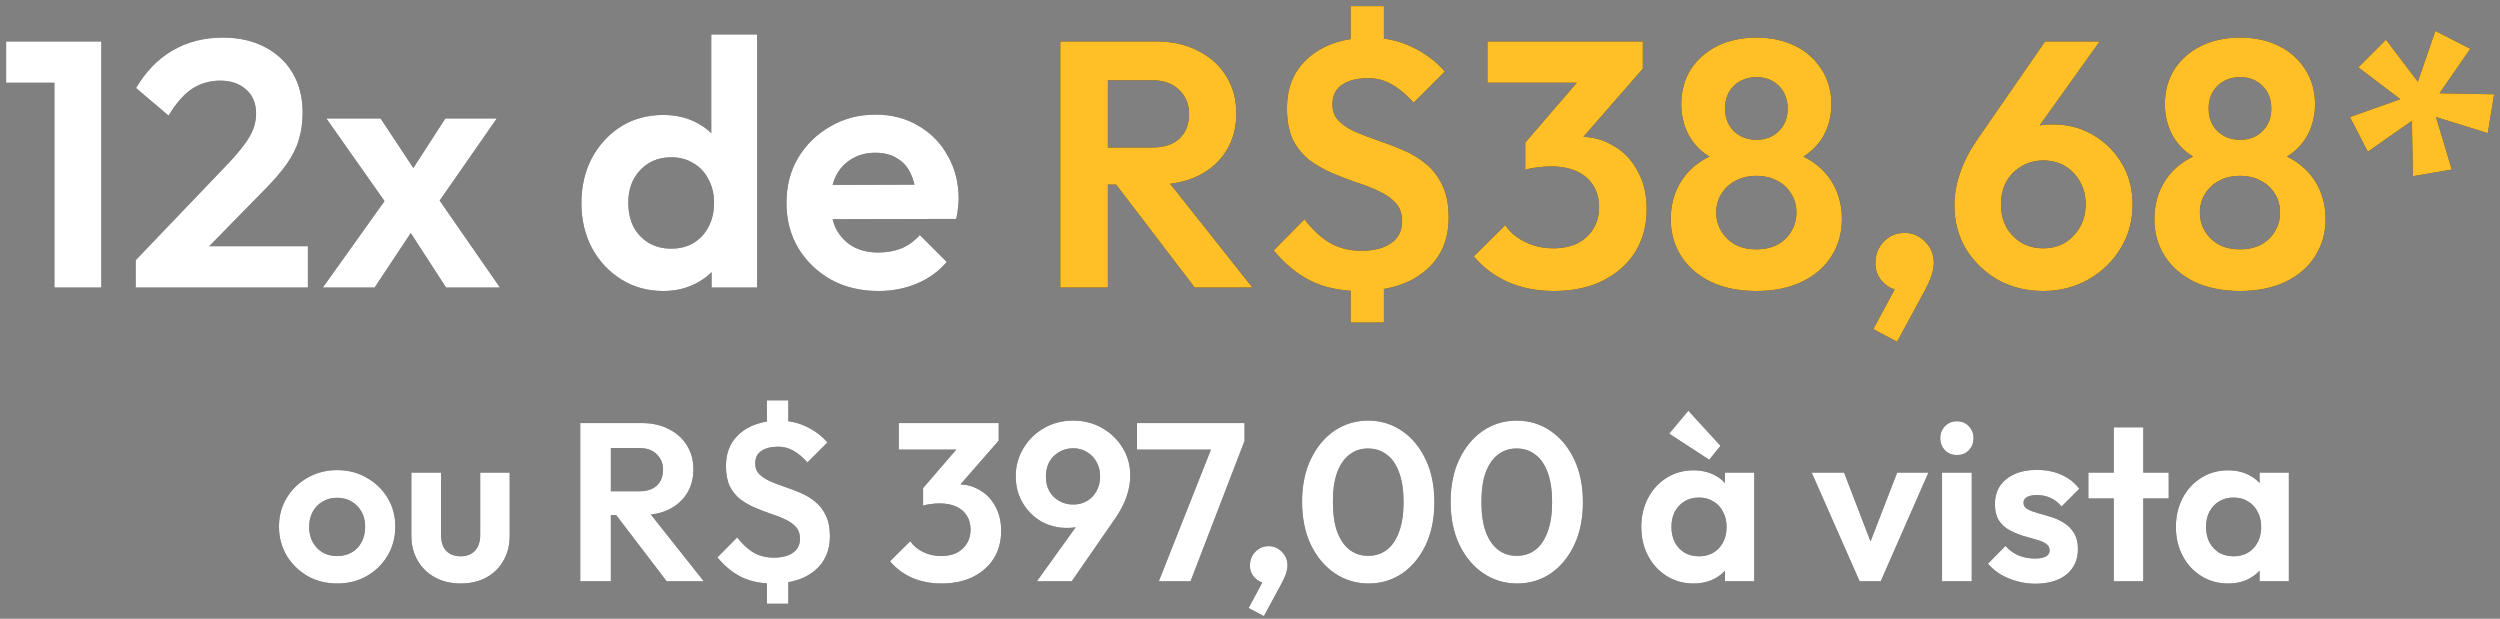
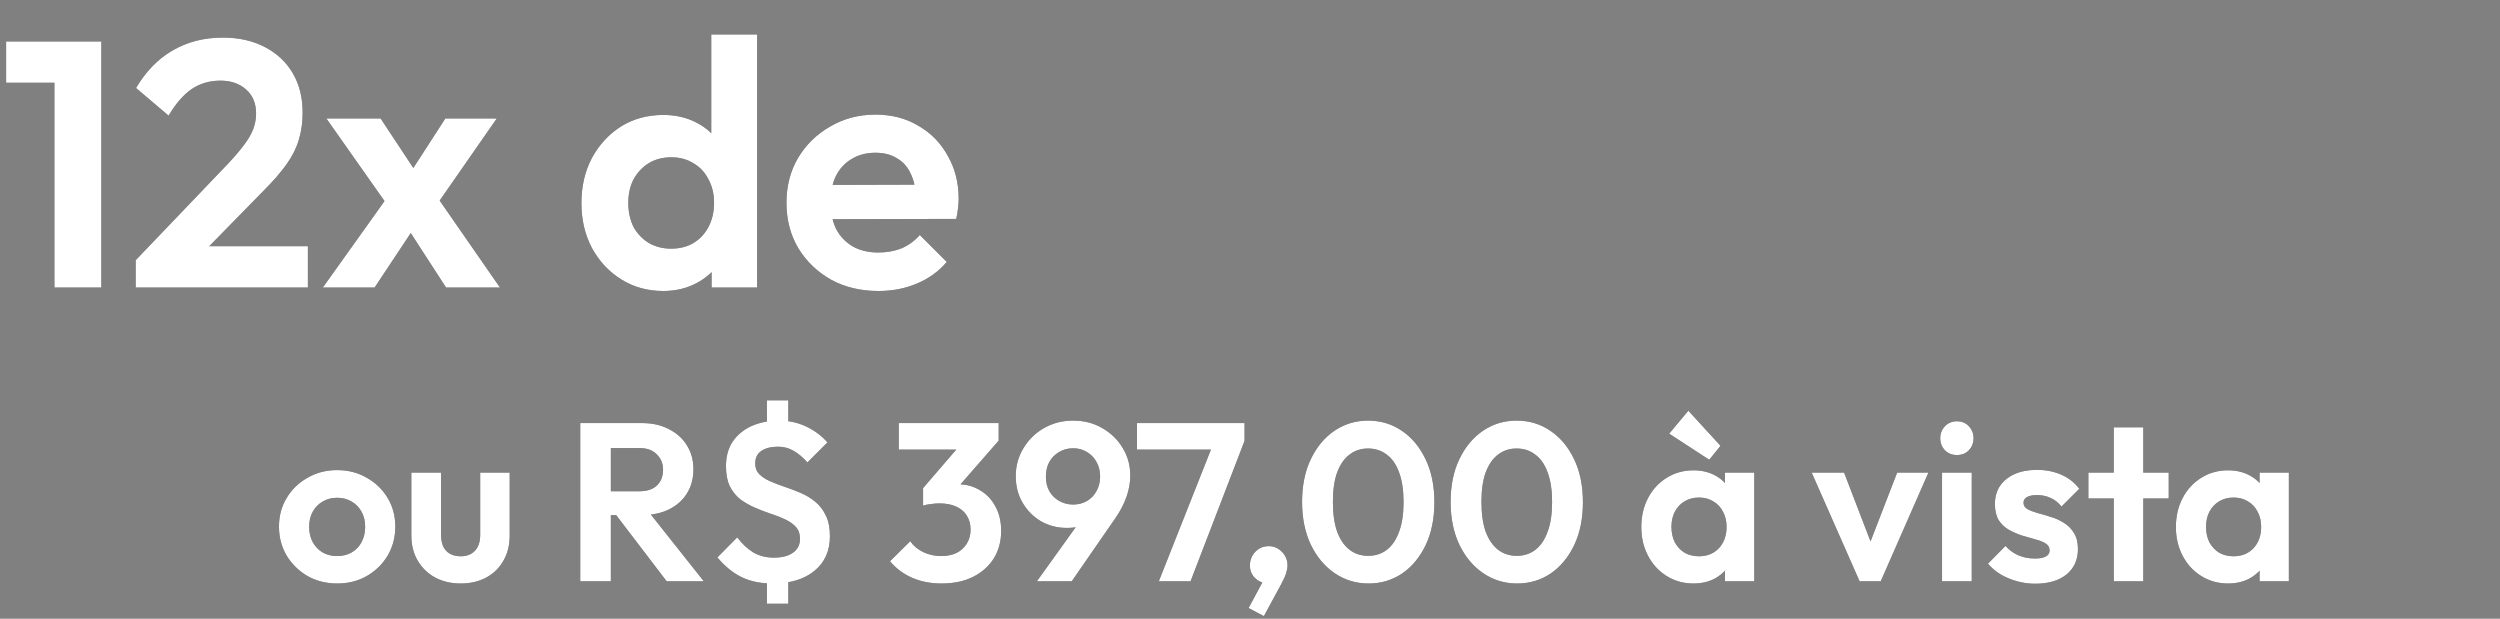
<svg xmlns="http://www.w3.org/2000/svg" width="400" height="99" viewBox="0 0 400 99" fill="none">
  <rect x="0" y="0" width="400" height="99" fill="#808080" stroke="none" />
  <path d="M8.707 46V6.632H16.211V46H8.707ZM0.979 13.24V6.632H15.651V13.24H0.979ZM21.71 41.632L36.55 26.12C37.595 25 38.435 24.011 39.07 23.152C39.742 22.256 40.227 21.416 40.526 20.632C40.825 19.811 40.974 18.989 40.974 18.168C40.974 16.525 40.433 15.237 39.35 14.304C38.305 13.371 36.942 12.904 35.262 12.904C33.545 12.904 32.014 13.352 30.67 14.248C29.363 15.144 28.131 16.563 26.974 18.504L21.766 14.08C23.334 11.429 25.275 9.432 27.59 8.088C29.942 6.707 32.63 6.016 35.654 6.016C38.23 6.016 40.47 6.52 42.374 7.528C44.315 8.536 45.809 9.936 46.854 11.728C47.899 13.52 48.422 15.611 48.422 18C48.422 19.605 48.217 21.061 47.806 22.368C47.433 23.675 46.779 24.981 45.846 26.288C44.95 27.557 43.699 28.995 42.094 30.6L31.286 41.632H21.71ZM21.71 46V41.632L28.206 39.392H49.262V46H21.71ZM71.367 46L64.255 35.024L62.743 33.904L52.215 18.952H60.895L67.447 28.864L68.847 29.928L79.991 46H71.367ZM51.655 46L62.687 30.544L66.887 35.528L59.943 46H51.655ZM69.127 33.848L64.815 28.92L71.255 18.952H79.487L69.127 33.848ZM106.129 46.56C103.628 46.56 101.388 45.944 99.409 44.712C97.43 43.48 95.862 41.8 94.705 39.672C93.585 37.544 93.025 35.155 93.025 32.504C93.025 29.816 93.585 27.408 94.705 25.28C95.862 23.152 97.412 21.472 99.353 20.24C101.332 19.008 103.59 18.392 106.129 18.392C108.07 18.392 109.806 18.784 111.337 19.568C112.905 20.352 114.156 21.453 115.089 22.872C116.06 24.253 116.582 25.821 116.657 27.576V37.208C116.582 38.963 116.078 40.549 115.145 41.968C114.212 43.387 112.961 44.507 111.393 45.328C109.825 46.149 108.07 46.56 106.129 46.56ZM107.361 39.784C108.742 39.784 109.937 39.485 110.945 38.888C111.99 38.253 112.793 37.395 113.353 36.312C113.95 35.192 114.249 33.904 114.249 32.448C114.249 31.029 113.95 29.779 113.353 28.696C112.793 27.576 111.99 26.717 110.945 26.12C109.937 25.485 108.761 25.168 107.417 25.168C106.036 25.168 104.822 25.485 103.777 26.12C102.769 26.755 101.966 27.613 101.369 28.696C100.809 29.779 100.529 31.029 100.529 32.448C100.529 33.904 100.809 35.192 101.369 36.312C101.966 37.395 102.788 38.253 103.833 38.888C104.878 39.485 106.054 39.784 107.361 39.784ZM121.137 46H113.857V38.72L115.033 32.112L113.801 25.616V5.512H121.137V46ZM140.563 46.56C137.726 46.56 135.206 45.963 133.003 44.768C130.8 43.536 129.046 41.856 127.739 39.728C126.47 37.6 125.835 35.173 125.835 32.448C125.835 29.76 126.451 27.371 127.683 25.28C128.952 23.152 130.67 21.472 132.835 20.24C135 18.971 137.408 18.336 140.059 18.336C142.672 18.336 144.968 18.933 146.947 20.128C148.963 21.285 150.531 22.891 151.651 24.944C152.808 26.96 153.387 29.256 153.387 31.832C153.387 32.317 153.35 32.821 153.275 33.344C153.238 33.829 153.144 34.389 152.995 35.024L130.259 35.08V29.592L149.579 29.536L146.611 31.832C146.536 30.227 146.238 28.883 145.715 27.8C145.23 26.717 144.502 25.896 143.531 25.336C142.598 24.739 141.44 24.44 140.059 24.44C138.603 24.44 137.334 24.776 136.251 25.448C135.168 26.083 134.328 26.997 133.731 28.192C133.171 29.349 132.891 30.731 132.891 32.336C132.891 33.979 133.19 35.416 133.787 36.648C134.422 37.843 135.318 38.776 136.475 39.448C137.632 40.083 138.976 40.4 140.507 40.4C141.888 40.4 143.139 40.176 144.259 39.728C145.379 39.243 146.35 38.533 147.171 37.6L151.483 41.912C150.176 43.443 148.571 44.6 146.667 45.384C144.8 46.168 142.766 46.56 140.563 46.56ZM53.961 93.36C52.209 93.36 50.625 92.964 49.209 92.172C47.817 91.356 46.701 90.264 45.861 88.896C45.045 87.504 44.637 85.956 44.637 84.252C44.637 82.548 45.045 81.024 45.861 79.68C46.677 78.312 47.793 77.232 49.209 76.44C50.625 75.624 52.197 75.216 53.925 75.216C55.701 75.216 57.285 75.624 58.677 76.44C60.093 77.232 61.209 78.312 62.025 79.68C62.841 81.024 63.249 82.548 63.249 84.252C63.249 85.956 62.841 87.504 62.025 88.896C61.209 90.264 60.093 91.356 58.677 92.172C57.285 92.964 55.713 93.36 53.961 93.36ZM53.925 88.968C54.813 88.968 55.593 88.776 56.265 88.392C56.961 87.984 57.489 87.432 57.849 86.736C58.233 86.016 58.425 85.2 58.425 84.288C58.425 83.376 58.233 82.572 57.849 81.876C57.465 81.18 56.937 80.64 56.265 80.256C55.593 79.848 54.813 79.644 53.925 79.644C53.061 79.644 52.293 79.848 51.621 80.256C50.949 80.64 50.421 81.18 50.037 81.876C49.653 82.572 49.461 83.376 49.461 84.288C49.461 85.2 49.653 86.016 50.037 86.736C50.421 87.432 50.949 87.984 51.621 88.392C52.293 88.776 53.061 88.968 53.925 88.968ZM73.701 93.36C72.165 93.36 70.797 93.036 69.597 92.388C68.421 91.74 67.497 90.84 66.825 89.688C66.153 88.536 65.817 87.204 65.817 85.692V75.612H70.569V85.584C70.569 86.304 70.689 86.928 70.929 87.456C71.169 87.96 71.529 88.344 72.009 88.608C72.489 88.872 73.053 89.004 73.701 89.004C74.685 89.004 75.453 88.704 76.005 88.104C76.557 87.504 76.833 86.664 76.833 85.584V75.612H81.549V85.692C81.549 87.228 81.213 88.572 80.541 89.724C79.893 90.876 78.969 91.776 77.769 92.424C76.593 93.048 75.237 93.36 73.701 93.36ZM96.44 82.416V78.6H102.308C103.508 78.6 104.432 78.3 105.08 77.7C105.752 77.076 106.088 76.224 106.088 75.144C106.088 74.16 105.752 73.344 105.08 72.696C104.432 72.024 103.508 71.688 102.308 71.688H96.44V67.692H102.74C104.372 67.692 105.8 68.016 107.024 68.664C108.272 69.288 109.232 70.152 109.904 71.256C110.6 72.36 110.948 73.632 110.948 75.072C110.948 76.56 110.6 77.856 109.904 78.96C109.232 80.04 108.272 80.892 107.024 81.516C105.776 82.116 104.324 82.416 102.668 82.416H96.44ZM92.84 93V67.692H97.736V93H92.84ZM106.664 93L98.312 82.056L102.812 80.652L112.604 93H106.664ZM123.571 93.36C121.675 93.36 120.019 93.012 118.603 92.316C117.211 91.62 115.939 90.576 114.787 89.184L117.955 85.98C118.699 86.964 119.539 87.756 120.475 88.356C121.435 88.932 122.551 89.22 123.823 89.22C125.119 89.22 126.139 88.956 126.883 88.428C127.627 87.9 127.999 87.156 127.999 86.196C127.999 85.428 127.783 84.804 127.351 84.324C126.919 83.844 126.343 83.436 125.623 83.1C124.927 82.764 124.159 82.464 123.319 82.2C122.479 81.912 121.639 81.588 120.799 81.228C119.959 80.868 119.179 80.424 118.459 79.896C117.763 79.344 117.199 78.648 116.767 77.808C116.359 76.944 116.155 75.864 116.155 74.568C116.155 73.032 116.515 71.724 117.235 70.644C117.979 69.564 118.987 68.736 120.259 68.16C121.555 67.584 123.019 67.296 124.651 67.296C126.235 67.296 127.699 67.62 129.043 68.268C130.387 68.916 131.503 69.756 132.391 70.788L129.187 73.992C128.467 73.176 127.723 72.552 126.955 72.12C126.211 71.688 125.407 71.472 124.543 71.472C123.367 71.472 122.455 71.7 121.807 72.156C121.159 72.588 120.835 73.26 120.835 74.172C120.835 74.868 121.051 75.432 121.483 75.864C121.915 76.296 122.479 76.668 123.175 76.98C123.895 77.292 124.675 77.592 125.515 77.88C126.379 78.168 127.231 78.492 128.071 78.852C128.935 79.212 129.715 79.68 130.411 80.256C131.131 80.832 131.707 81.576 132.139 82.488C132.571 83.376 132.787 84.48 132.787 85.8C132.787 88.152 131.959 90 130.303 91.344C128.671 92.688 126.427 93.36 123.571 93.36ZM122.707 91.128H126.127V96.6H122.707V91.128ZM126.127 69.708H122.707V64.056H126.127V69.708ZM150.646 93.36C148.942 93.36 147.382 93.06 145.966 92.46C144.55 91.836 143.362 90.948 142.402 89.796L145.642 86.592C146.122 87.312 146.806 87.888 147.694 88.32C148.582 88.752 149.542 88.968 150.574 88.968C151.534 88.968 152.362 88.8 153.058 88.464C153.754 88.104 154.294 87.612 154.678 86.988C155.086 86.34 155.29 85.596 155.29 84.756C155.29 83.868 155.086 83.112 154.678 82.488C154.294 81.864 153.73 81.384 152.986 81.048C152.242 80.712 151.354 80.544 150.322 80.544C149.866 80.544 149.398 80.58 148.918 80.652C148.438 80.7 148.03 80.784 147.694 80.904L149.854 78.168C150.454 77.976 151.042 77.82 151.618 77.7C152.218 77.556 152.77 77.484 153.274 77.484C154.57 77.484 155.734 77.796 156.766 78.42C157.822 79.02 158.65 79.884 159.25 81.012C159.874 82.116 160.186 83.424 160.186 84.936C160.186 86.616 159.79 88.092 158.998 89.364C158.206 90.612 157.09 91.596 155.65 92.316C154.234 93.012 152.566 93.36 150.646 93.36ZM147.694 80.904V78.096L154.174 70.572L159.79 70.5L153.094 78.168L147.694 80.904ZM143.806 71.94V67.692H159.79V70.5L155.794 71.94H143.806ZM165.903 93L173.607 82.272L175.371 81.732C175.083 82.284 174.747 82.776 174.363 83.208C174.003 83.616 173.535 83.928 172.959 84.144C172.383 84.36 171.627 84.468 170.691 84.468C169.203 84.468 167.835 84.12 166.587 83.424C165.363 82.704 164.379 81.72 163.635 80.472C162.891 79.224 162.519 77.796 162.519 76.188C162.519 74.556 162.927 73.068 163.743 71.724C164.559 70.356 165.663 69.276 167.055 68.484C168.447 67.692 169.995 67.296 171.699 67.296C173.427 67.296 174.975 67.692 176.343 68.484C177.735 69.276 178.827 70.332 179.619 71.652C180.435 72.972 180.843 74.448 180.843 76.08C180.843 78.312 180.063 80.568 178.503 82.848L171.483 93H165.903ZM171.699 80.724C172.539 80.724 173.283 80.532 173.931 80.148C174.579 79.764 175.083 79.236 175.443 78.564C175.827 77.868 176.019 77.1 176.019 76.26C176.019 75.372 175.827 74.592 175.443 73.92C175.083 73.248 174.579 72.72 173.931 72.336C173.283 71.928 172.539 71.724 171.699 71.724C170.859 71.724 170.103 71.928 169.431 72.336C168.783 72.72 168.267 73.248 167.883 73.92C167.523 74.592 167.343 75.372 167.343 76.26C167.343 77.124 167.523 77.892 167.883 78.564C168.267 79.236 168.795 79.764 169.467 80.148C170.139 80.532 170.883 80.724 171.699 80.724ZM185.412 93L194.304 70.536H199.128L190.488 93H185.412ZM181.92 71.94V67.692H199.128V70.536L197.292 71.94H181.92ZM199.773 97.284L202.329 92.532L203.805 92.136C203.637 92.448 203.445 92.712 203.229 92.928C203.013 93.144 202.761 93.252 202.473 93.252C201.873 93.252 201.309 92.988 200.781 92.46C200.253 91.932 199.989 91.272 199.989 90.48C199.989 89.616 200.277 88.884 200.853 88.284C201.429 87.684 202.149 87.384 203.013 87.384C203.805 87.384 204.501 87.684 205.101 88.284C205.701 88.884 206.001 89.616 206.001 90.48C206.001 90.816 205.929 91.224 205.785 91.704C205.641 92.16 205.377 92.748 204.993 93.468L202.221 98.58L199.773 97.284ZM218.989 93.36C216.997 93.36 215.197 92.82 213.589 91.74C211.981 90.66 210.697 89.136 209.737 87.168C208.801 85.2 208.333 82.908 208.333 80.292C208.333 77.676 208.801 75.396 209.737 73.452C210.673 71.508 211.933 69.996 213.517 68.916C215.125 67.836 216.913 67.296 218.881 67.296C220.897 67.296 222.697 67.836 224.281 68.916C225.889 69.996 227.161 71.52 228.097 73.488C229.033 75.432 229.501 77.724 229.501 80.364C229.501 82.98 229.033 85.272 228.097 87.24C227.161 89.184 225.901 90.696 224.317 91.776C222.733 92.832 220.957 93.36 218.989 93.36ZM218.917 88.932C220.069 88.932 221.065 88.608 221.905 87.96C222.745 87.312 223.393 86.352 223.849 85.08C224.329 83.808 224.569 82.224 224.569 80.328C224.569 78.432 224.329 76.848 223.849 75.576C223.393 74.304 222.733 73.356 221.869 72.732C221.029 72.084 220.033 71.76 218.881 71.76C217.753 71.76 216.769 72.084 215.929 72.732C215.089 73.356 214.429 74.304 213.949 75.576C213.493 76.824 213.265 78.396 213.265 80.292C213.265 82.212 213.493 83.808 213.949 85.08C214.429 86.352 215.089 87.312 215.929 87.96C216.769 88.608 217.765 88.932 218.917 88.932ZM242.755 93.36C240.763 93.36 238.963 92.82 237.355 91.74C235.747 90.66 234.463 89.136 233.503 87.168C232.567 85.2 232.099 82.908 232.099 80.292C232.099 77.676 232.567 75.396 233.503 73.452C234.439 71.508 235.699 69.996 237.283 68.916C238.891 67.836 240.679 67.296 242.647 67.296C244.663 67.296 246.463 67.836 248.047 68.916C249.655 69.996 250.927 71.52 251.863 73.488C252.799 75.432 253.267 77.724 253.267 80.364C253.267 82.98 252.799 85.272 251.863 87.24C250.927 89.184 249.667 90.696 248.083 91.776C246.499 92.832 244.723 93.36 242.755 93.36ZM242.683 88.932C243.835 88.932 244.831 88.608 245.671 87.96C246.511 87.312 247.159 86.352 247.615 85.08C248.095 83.808 248.335 82.224 248.335 80.328C248.335 78.432 248.095 76.848 247.615 75.576C247.159 74.304 246.499 73.356 245.635 72.732C244.795 72.084 243.799 71.76 242.647 71.76C241.519 71.76 240.535 72.084 239.695 72.732C238.855 73.356 238.195 74.304 237.715 75.576C237.259 76.824 237.031 78.396 237.031 80.292C237.031 82.212 237.259 83.808 237.715 85.08C238.195 86.352 238.855 87.312 239.695 87.96C240.535 88.608 241.531 88.932 242.683 88.932ZM270.96 93.36C269.376 93.36 267.948 92.964 266.676 92.172C265.404 91.38 264.408 90.3 263.688 88.932C262.968 87.564 262.608 86.028 262.608 84.324C262.608 82.596 262.968 81.048 263.688 79.68C264.408 78.312 265.404 77.232 266.676 76.44C267.948 75.648 269.376 75.252 270.96 75.252C272.208 75.252 273.324 75.504 274.308 76.008C275.292 76.512 276.072 77.22 276.648 78.132C277.248 79.02 277.572 80.028 277.62 81.156V87.42C277.572 88.572 277.248 89.592 276.648 90.48C276.072 91.368 275.292 92.076 274.308 92.604C273.324 93.108 272.208 93.36 270.96 93.36ZM271.824 89.004C273.144 89.004 274.212 88.572 275.028 87.708C275.844 86.82 276.252 85.68 276.252 84.288C276.252 83.376 276.06 82.572 275.676 81.876C275.316 81.156 274.8 80.604 274.128 80.22C273.48 79.812 272.712 79.608 271.824 79.608C270.96 79.608 270.192 79.812 269.52 80.22C268.872 80.604 268.356 81.156 267.972 81.876C267.612 82.572 267.432 83.376 267.432 84.288C267.432 85.224 267.612 86.052 267.972 86.772C268.356 87.468 268.872 88.02 269.52 88.428C270.192 88.812 270.96 89.004 271.824 89.004ZM276 93V88.32L276.756 84.072L276 79.896V75.612H280.68V93H276ZM273.48 73.56L267.072 69.384L270.132 65.712L275.28 71.328L273.48 73.56ZM297.535 93L289.867 75.612H295.051L300.559 89.94H298.003L303.547 75.612H308.551L300.919 93H297.535ZM310.727 93V75.612H315.479V93H310.727ZM313.103 72.804C312.335 72.804 311.699 72.552 311.195 72.048C310.691 71.52 310.439 70.872 310.439 70.104C310.439 69.36 310.691 68.724 311.195 68.196C311.699 67.668 312.335 67.404 313.103 67.404C313.895 67.404 314.531 67.668 315.011 68.196C315.515 68.724 315.767 69.36 315.767 70.104C315.767 70.872 315.515 71.52 315.011 72.048C314.531 72.552 313.895 72.804 313.103 72.804ZM325.632 93.396C324.648 93.396 323.676 93.264 322.716 93C321.78 92.736 320.916 92.376 320.124 91.92C319.332 91.44 318.648 90.864 318.072 90.192L320.88 87.348C321.48 88.02 322.176 88.524 322.968 88.86C323.76 89.196 324.636 89.364 325.596 89.364C326.364 89.364 326.94 89.256 327.324 89.04C327.732 88.824 327.936 88.5 327.936 88.068C327.936 87.588 327.72 87.216 327.288 86.952C326.88 86.688 326.34 86.472 325.668 86.304C324.996 86.112 324.288 85.908 323.544 85.692C322.824 85.452 322.128 85.152 321.456 84.792C320.784 84.408 320.232 83.892 319.8 83.244C319.392 82.572 319.188 81.708 319.188 80.652C319.188 79.548 319.452 78.588 319.98 77.772C320.532 76.956 321.312 76.32 322.32 75.864C323.328 75.408 324.516 75.18 325.884 75.18C327.324 75.18 328.62 75.432 329.772 75.936C330.948 76.44 331.92 77.196 332.688 78.204L329.844 81.048C329.316 80.4 328.716 79.932 328.044 79.644C327.396 79.356 326.688 79.212 325.92 79.212C325.224 79.212 324.684 79.32 324.3 79.536C323.94 79.752 323.76 80.052 323.76 80.436C323.76 80.868 323.964 81.204 324.372 81.444C324.804 81.684 325.356 81.9 326.028 82.092C326.7 82.26 327.396 82.464 328.116 82.704C328.86 82.92 329.556 83.232 330.204 83.64C330.876 84.048 331.416 84.588 331.824 85.26C332.256 85.932 332.472 86.796 332.472 87.852C332.472 89.556 331.86 90.912 330.636 91.92C329.412 92.904 327.744 93.396 325.632 93.396ZM338.208 93V68.376H342.924V93H338.208ZM334.14 79.752V75.612H346.992V79.752H334.14ZM356.495 93.36C354.911 93.36 353.483 92.964 352.211 92.172C350.939 91.38 349.943 90.3 349.223 88.932C348.503 87.564 348.143 86.028 348.143 84.324C348.143 82.596 348.503 81.048 349.223 79.68C349.943 78.312 350.939 77.232 352.211 76.44C353.483 75.648 354.911 75.252 356.495 75.252C357.743 75.252 358.859 75.504 359.843 76.008C360.827 76.512 361.607 77.22 362.183 78.132C362.783 79.02 363.107 80.028 363.155 81.156V87.42C363.107 88.572 362.783 89.592 362.183 90.48C361.607 91.368 360.827 92.076 359.843 92.604C358.859 93.108 357.743 93.36 356.495 93.36ZM357.359 89.004C358.679 89.004 359.747 88.572 360.563 87.708C361.379 86.82 361.787 85.68 361.787 84.288C361.787 83.376 361.595 82.572 361.211 81.876C360.851 81.156 360.335 80.604 359.663 80.22C359.015 79.812 358.247 79.608 357.359 79.608C356.495 79.608 355.727 79.812 355.055 80.22C354.407 80.604 353.891 81.156 353.507 81.876C353.147 82.572 352.967 83.376 352.967 84.288C352.967 85.224 353.147 86.052 353.507 86.772C353.891 87.468 354.407 88.02 355.055 88.428C355.727 88.812 356.495 89.004 357.359 89.004ZM361.535 93V88.32L362.291 84.072L361.535 79.896V75.612H366.215V93H361.535Z" fill="#212121" />
-   <path d="M8.707 46V6.632H16.211V46H8.707ZM0.979 13.24V6.632H15.651V13.24H0.979ZM21.71 41.632L36.55 26.12C37.595 25 38.435 24.011 39.07 23.152C39.742 22.256 40.227 21.416 40.526 20.632C40.825 19.811 40.974 18.989 40.974 18.168C40.974 16.525 40.433 15.237 39.35 14.304C38.305 13.371 36.942 12.904 35.262 12.904C33.545 12.904 32.014 13.352 30.67 14.248C29.363 15.144 28.131 16.563 26.974 18.504L21.766 14.08C23.334 11.429 25.275 9.432 27.59 8.088C29.942 6.707 32.63 6.016 35.654 6.016C38.23 6.016 40.47 6.52 42.374 7.528C44.315 8.536 45.809 9.936 46.854 11.728C47.899 13.52 48.422 15.611 48.422 18C48.422 19.605 48.217 21.061 47.806 22.368C47.433 23.675 46.779 24.981 45.846 26.288C44.95 27.557 43.699 28.995 42.094 30.6L31.286 41.632H21.71ZM21.71 46V41.632L28.206 39.392H49.262V46H21.71ZM71.367 46L64.255 35.024L62.743 33.904L52.215 18.952H60.895L67.447 28.864L68.847 29.928L79.991 46H71.367ZM51.655 46L62.687 30.544L66.887 35.528L59.943 46H51.655ZM69.127 33.848L64.815 28.92L71.255 18.952H79.487L69.127 33.848ZM106.129 46.56C103.628 46.56 101.388 45.944 99.409 44.712C97.43 43.48 95.862 41.8 94.705 39.672C93.585 37.544 93.025 35.155 93.025 32.504C93.025 29.816 93.585 27.408 94.705 25.28C95.862 23.152 97.412 21.472 99.353 20.24C101.332 19.008 103.59 18.392 106.129 18.392C108.07 18.392 109.806 18.784 111.337 19.568C112.905 20.352 114.156 21.453 115.089 22.872C116.06 24.253 116.582 25.821 116.657 27.576V37.208C116.582 38.963 116.078 40.549 115.145 41.968C114.212 43.387 112.961 44.507 111.393 45.328C109.825 46.149 108.07 46.56 106.129 46.56ZM107.361 39.784C108.742 39.784 109.937 39.485 110.945 38.888C111.99 38.253 112.793 37.395 113.353 36.312C113.95 35.192 114.249 33.904 114.249 32.448C114.249 31.029 113.95 29.779 113.353 28.696C112.793 27.576 111.99 26.717 110.945 26.12C109.937 25.485 108.761 25.168 107.417 25.168C106.036 25.168 104.822 25.485 103.777 26.12C102.769 26.755 101.966 27.613 101.369 28.696C100.809 29.779 100.529 31.029 100.529 32.448C100.529 33.904 100.809 35.192 101.369 36.312C101.966 37.395 102.788 38.253 103.833 38.888C104.878 39.485 106.054 39.784 107.361 39.784ZM121.137 46H113.857V38.72L115.033 32.112L113.801 25.616V5.512H121.137V46ZM140.563 46.56C137.726 46.56 135.206 45.963 133.003 44.768C130.8 43.536 129.046 41.856 127.739 39.728C126.47 37.6 125.835 35.173 125.835 32.448C125.835 29.76 126.451 27.371 127.683 25.28C128.952 23.152 130.67 21.472 132.835 20.24C135 18.971 137.408 18.336 140.059 18.336C142.672 18.336 144.968 18.933 146.947 20.128C148.963 21.285 150.531 22.891 151.651 24.944C152.808 26.96 153.387 29.256 153.387 31.832C153.387 32.317 153.35 32.821 153.275 33.344C153.238 33.829 153.144 34.389 152.995 35.024L130.259 35.08V29.592L149.579 29.536L146.611 31.832C146.536 30.227 146.238 28.883 145.715 27.8C145.23 26.717 144.502 25.896 143.531 25.336C142.598 24.739 141.44 24.44 140.059 24.44C138.603 24.44 137.334 24.776 136.251 25.448C135.168 26.083 134.328 26.997 133.731 28.192C133.171 29.349 132.891 30.731 132.891 32.336C132.891 33.979 133.19 35.416 133.787 36.648C134.422 37.843 135.318 38.776 136.475 39.448C137.632 40.083 138.976 40.4 140.507 40.4C141.888 40.4 143.139 40.176 144.259 39.728C145.379 39.243 146.35 38.533 147.171 37.6L151.483 41.912C150.176 43.443 148.571 44.6 146.667 45.384C144.8 46.168 142.766 46.56 140.563 46.56ZM53.961 93.36C52.209 93.36 50.625 92.964 49.209 92.172C47.817 91.356 46.701 90.264 45.861 88.896C45.045 87.504 44.637 85.956 44.637 84.252C44.637 82.548 45.045 81.024 45.861 79.68C46.677 78.312 47.793 77.232 49.209 76.44C50.625 75.624 52.197 75.216 53.925 75.216C55.701 75.216 57.285 75.624 58.677 76.44C60.093 77.232 61.209 78.312 62.025 79.68C62.841 81.024 63.249 82.548 63.249 84.252C63.249 85.956 62.841 87.504 62.025 88.896C61.209 90.264 60.093 91.356 58.677 92.172C57.285 92.964 55.713 93.36 53.961 93.36ZM53.925 88.968C54.813 88.968 55.593 88.776 56.265 88.392C56.961 87.984 57.489 87.432 57.849 86.736C58.233 86.016 58.425 85.2 58.425 84.288C58.425 83.376 58.233 82.572 57.849 81.876C57.465 81.18 56.937 80.64 56.265 80.256C55.593 79.848 54.813 79.644 53.925 79.644C53.061 79.644 52.293 79.848 51.621 80.256C50.949 80.64 50.421 81.18 50.037 81.876C49.653 82.572 49.461 83.376 49.461 84.288C49.461 85.2 49.653 86.016 50.037 86.736C50.421 87.432 50.949 87.984 51.621 88.392C52.293 88.776 53.061 88.968 53.925 88.968ZM73.701 93.36C72.165 93.36 70.797 93.036 69.597 92.388C68.421 91.74 67.497 90.84 66.825 89.688C66.153 88.536 65.817 87.204 65.817 85.692V75.612H70.569V85.584C70.569 86.304 70.689 86.928 70.929 87.456C71.169 87.96 71.529 88.344 72.009 88.608C72.489 88.872 73.053 89.004 73.701 89.004C74.685 89.004 75.453 88.704 76.005 88.104C76.557 87.504 76.833 86.664 76.833 85.584V75.612H81.549V85.692C81.549 87.228 81.213 88.572 80.541 89.724C79.893 90.876 78.969 91.776 77.769 92.424C76.593 93.048 75.237 93.36 73.701 93.36ZM96.44 82.416V78.6H102.308C103.508 78.6 104.432 78.3 105.08 77.7C105.752 77.076 106.088 76.224 106.088 75.144C106.088 74.16 105.752 73.344 105.08 72.696C104.432 72.024 103.508 71.688 102.308 71.688H96.44V67.692H102.74C104.372 67.692 105.8 68.016 107.024 68.664C108.272 69.288 109.232 70.152 109.904 71.256C110.6 72.36 110.948 73.632 110.948 75.072C110.948 76.56 110.6 77.856 109.904 78.96C109.232 80.04 108.272 80.892 107.024 81.516C105.776 82.116 104.324 82.416 102.668 82.416H96.44ZM92.84 93V67.692H97.736V93H92.84ZM106.664 93L98.312 82.056L102.812 80.652L112.604 93H106.664ZM123.571 93.36C121.675 93.36 120.019 93.012 118.603 92.316C117.211 91.62 115.939 90.576 114.787 89.184L117.955 85.98C118.699 86.964 119.539 87.756 120.475 88.356C121.435 88.932 122.551 89.22 123.823 89.22C125.119 89.22 126.139 88.956 126.883 88.428C127.627 87.9 127.999 87.156 127.999 86.196C127.999 85.428 127.783 84.804 127.351 84.324C126.919 83.844 126.343 83.436 125.623 83.1C124.927 82.764 124.159 82.464 123.319 82.2C122.479 81.912 121.639 81.588 120.799 81.228C119.959 80.868 119.179 80.424 118.459 79.896C117.763 79.344 117.199 78.648 116.767 77.808C116.359 76.944 116.155 75.864 116.155 74.568C116.155 73.032 116.515 71.724 117.235 70.644C117.979 69.564 118.987 68.736 120.259 68.16C121.555 67.584 123.019 67.296 124.651 67.296C126.235 67.296 127.699 67.62 129.043 68.268C130.387 68.916 131.503 69.756 132.391 70.788L129.187 73.992C128.467 73.176 127.723 72.552 126.955 72.12C126.211 71.688 125.407 71.472 124.543 71.472C123.367 71.472 122.455 71.7 121.807 72.156C121.159 72.588 120.835 73.26 120.835 74.172C120.835 74.868 121.051 75.432 121.483 75.864C121.915 76.296 122.479 76.668 123.175 76.98C123.895 77.292 124.675 77.592 125.515 77.88C126.379 78.168 127.231 78.492 128.071 78.852C128.935 79.212 129.715 79.68 130.411 80.256C131.131 80.832 131.707 81.576 132.139 82.488C132.571 83.376 132.787 84.48 132.787 85.8C132.787 88.152 131.959 90 130.303 91.344C128.671 92.688 126.427 93.36 123.571 93.36ZM122.707 91.128H126.127V96.6H122.707V91.128ZM126.127 69.708H122.707V64.056H126.127V69.708ZM150.646 93.36C148.942 93.36 147.382 93.06 145.966 92.46C144.55 91.836 143.362 90.948 142.402 89.796L145.642 86.592C146.122 87.312 146.806 87.888 147.694 88.32C148.582 88.752 149.542 88.968 150.574 88.968C151.534 88.968 152.362 88.8 153.058 88.464C153.754 88.104 154.294 87.612 154.678 86.988C155.086 86.34 155.29 85.596 155.29 84.756C155.29 83.868 155.086 83.112 154.678 82.488C154.294 81.864 153.73 81.384 152.986 81.048C152.242 80.712 151.354 80.544 150.322 80.544C149.866 80.544 149.398 80.58 148.918 80.652C148.438 80.7 148.03 80.784 147.694 80.904L149.854 78.168C150.454 77.976 151.042 77.82 151.618 77.7C152.218 77.556 152.77 77.484 153.274 77.484C154.57 77.484 155.734 77.796 156.766 78.42C157.822 79.02 158.65 79.884 159.25 81.012C159.874 82.116 160.186 83.424 160.186 84.936C160.186 86.616 159.79 88.092 158.998 89.364C158.206 90.612 157.09 91.596 155.65 92.316C154.234 93.012 152.566 93.36 150.646 93.36ZM147.694 80.904V78.096L154.174 70.572L159.79 70.5L153.094 78.168L147.694 80.904ZM143.806 71.94V67.692H159.79V70.5L155.794 71.94H143.806ZM165.903 93L173.607 82.272L175.371 81.732C175.083 82.284 174.747 82.776 174.363 83.208C174.003 83.616 173.535 83.928 172.959 84.144C172.383 84.36 171.627 84.468 170.691 84.468C169.203 84.468 167.835 84.12 166.587 83.424C165.363 82.704 164.379 81.72 163.635 80.472C162.891 79.224 162.519 77.796 162.519 76.188C162.519 74.556 162.927 73.068 163.743 71.724C164.559 70.356 165.663 69.276 167.055 68.484C168.447 67.692 169.995 67.296 171.699 67.296C173.427 67.296 174.975 67.692 176.343 68.484C177.735 69.276 178.827 70.332 179.619 71.652C180.435 72.972 180.843 74.448 180.843 76.08C180.843 78.312 180.063 80.568 178.503 82.848L171.483 93H165.903ZM171.699 80.724C172.539 80.724 173.283 80.532 173.931 80.148C174.579 79.764 175.083 79.236 175.443 78.564C175.827 77.868 176.019 77.1 176.019 76.26C176.019 75.372 175.827 74.592 175.443 73.92C175.083 73.248 174.579 72.72 173.931 72.336C173.283 71.928 172.539 71.724 171.699 71.724C170.859 71.724 170.103 71.928 169.431 72.336C168.783 72.72 168.267 73.248 167.883 73.92C167.523 74.592 167.343 75.372 167.343 76.26C167.343 77.124 167.523 77.892 167.883 78.564C168.267 79.236 168.795 79.764 169.467 80.148C170.139 80.532 170.883 80.724 171.699 80.724ZM185.412 93L194.304 70.536H199.128L190.488 93H185.412ZM181.92 71.94V67.692H199.128V70.536L197.292 71.94H181.92ZM199.773 97.284L202.329 92.532L203.805 92.136C203.637 92.448 203.445 92.712 203.229 92.928C203.013 93.144 202.761 93.252 202.473 93.252C201.873 93.252 201.309 92.988 200.781 92.46C200.253 91.932 199.989 91.272 199.989 90.48C199.989 89.616 200.277 88.884 200.853 88.284C201.429 87.684 202.149 87.384 203.013 87.384C203.805 87.384 204.501 87.684 205.101 88.284C205.701 88.884 206.001 89.616 206.001 90.48C206.001 90.816 205.929 91.224 205.785 91.704C205.641 92.16 205.377 92.748 204.993 93.468L202.221 98.58L199.773 97.284ZM218.989 93.36C216.997 93.36 215.197 92.82 213.589 91.74C211.981 90.66 210.697 89.136 209.737 87.168C208.801 85.2 208.333 82.908 208.333 80.292C208.333 77.676 208.801 75.396 209.737 73.452C210.673 71.508 211.933 69.996 213.517 68.916C215.125 67.836 216.913 67.296 218.881 67.296C220.897 67.296 222.697 67.836 224.281 68.916C225.889 69.996 227.161 71.52 228.097 73.488C229.033 75.432 229.501 77.724 229.501 80.364C229.501 82.98 229.033 85.272 228.097 87.24C227.161 89.184 225.901 90.696 224.317 91.776C222.733 92.832 220.957 93.36 218.989 93.36ZM218.917 88.932C220.069 88.932 221.065 88.608 221.905 87.96C222.745 87.312 223.393 86.352 223.849 85.08C224.329 83.808 224.569 82.224 224.569 80.328C224.569 78.432 224.329 76.848 223.849 75.576C223.393 74.304 222.733 73.356 221.869 72.732C221.029 72.084 220.033 71.76 218.881 71.76C217.753 71.76 216.769 72.084 215.929 72.732C215.089 73.356 214.429 74.304 213.949 75.576C213.493 76.824 213.265 78.396 213.265 80.292C213.265 82.212 213.493 83.808 213.949 85.08C214.429 86.352 215.089 87.312 215.929 87.96C216.769 88.608 217.765 88.932 218.917 88.932ZM242.755 93.36C240.763 93.36 238.963 92.82 237.355 91.74C235.747 90.66 234.463 89.136 233.503 87.168C232.567 85.2 232.099 82.908 232.099 80.292C232.099 77.676 232.567 75.396 233.503 73.452C234.439 71.508 235.699 69.996 237.283 68.916C238.891 67.836 240.679 67.296 242.647 67.296C244.663 67.296 246.463 67.836 248.047 68.916C249.655 69.996 250.927 71.52 251.863 73.488C252.799 75.432 253.267 77.724 253.267 80.364C253.267 82.98 252.799 85.272 251.863 87.24C250.927 89.184 249.667 90.696 248.083 91.776C246.499 92.832 244.723 93.36 242.755 93.36ZM242.683 88.932C243.835 88.932 244.831 88.608 245.671 87.96C246.511 87.312 247.159 86.352 247.615 85.08C248.095 83.808 248.335 82.224 248.335 80.328C248.335 78.432 248.095 76.848 247.615 75.576C247.159 74.304 246.499 73.356 245.635 72.732C244.795 72.084 243.799 71.76 242.647 71.76C241.519 71.76 240.535 72.084 239.695 72.732C238.855 73.356 238.195 74.304 237.715 75.576C237.259 76.824 237.031 78.396 237.031 80.292C237.031 82.212 237.259 83.808 237.715 85.08C238.195 86.352 238.855 87.312 239.695 87.96C240.535 88.608 241.531 88.932 242.683 88.932ZM270.96 93.36C269.376 93.36 267.948 92.964 266.676 92.172C265.404 91.38 264.408 90.3 263.688 88.932C262.968 87.564 262.608 86.028 262.608 84.324C262.608 82.596 262.968 81.048 263.688 79.68C264.408 78.312 265.404 77.232 266.676 76.44C267.948 75.648 269.376 75.252 270.96 75.252C272.208 75.252 273.324 75.504 274.308 76.008C275.292 76.512 276.072 77.22 276.648 78.132C277.248 79.02 277.572 80.028 277.62 81.156V87.42C277.572 88.572 277.248 89.592 276.648 90.48C276.072 91.368 275.292 92.076 274.308 92.604C273.324 93.108 272.208 93.36 270.96 93.36ZM271.824 89.004C273.144 89.004 274.212 88.572 275.028 87.708C275.844 86.82 276.252 85.68 276.252 84.288C276.252 83.376 276.06 82.572 275.676 81.876C275.316 81.156 274.8 80.604 274.128 80.22C273.48 79.812 272.712 79.608 271.824 79.608C270.96 79.608 270.192 79.812 269.52 80.22C268.872 80.604 268.356 81.156 267.972 81.876C267.612 82.572 267.432 83.376 267.432 84.288C267.432 85.224 267.612 86.052 267.972 86.772C268.356 87.468 268.872 88.02 269.52 88.428C270.192 88.812 270.96 89.004 271.824 89.004ZM276 93V88.32L276.756 84.072L276 79.896V75.612H280.68V93H276ZM273.48 73.56L267.072 69.384L270.132 65.712L275.28 71.328L273.48 73.56ZM297.535 93L289.867 75.612H295.051L300.559 89.94H298.003L303.547 75.612H308.551L300.919 93H297.535ZM310.727 93V75.612H315.479V93H310.727ZM313.103 72.804C312.335 72.804 311.699 72.552 311.195 72.048C310.691 71.52 310.439 70.872 310.439 70.104C310.439 69.36 310.691 68.724 311.195 68.196C311.699 67.668 312.335 67.404 313.103 67.404C313.895 67.404 314.531 67.668 315.011 68.196C315.515 68.724 315.767 69.36 315.767 70.104C315.767 70.872 315.515 71.52 315.011 72.048C314.531 72.552 313.895 72.804 313.103 72.804ZM325.632 93.396C324.648 93.396 323.676 93.264 322.716 93C321.78 92.736 320.916 92.376 320.124 91.92C319.332 91.44 318.648 90.864 318.072 90.192L320.88 87.348C321.48 88.02 322.176 88.524 322.968 88.86C323.76 89.196 324.636 89.364 325.596 89.364C326.364 89.364 326.94 89.256 327.324 89.04C327.732 88.824 327.936 88.5 327.936 88.068C327.936 87.588 327.72 87.216 327.288 86.952C326.88 86.688 326.34 86.472 325.668 86.304C324.996 86.112 324.288 85.908 323.544 85.692C322.824 85.452 322.128 85.152 321.456 84.792C320.784 84.408 320.232 83.892 319.8 83.244C319.392 82.572 319.188 81.708 319.188 80.652C319.188 79.548 319.452 78.588 319.98 77.772C320.532 76.956 321.312 76.32 322.32 75.864C323.328 75.408 324.516 75.18 325.884 75.18C327.324 75.18 328.62 75.432 329.772 75.936C330.948 76.44 331.92 77.196 332.688 78.204L329.844 81.048C329.316 80.4 328.716 79.932 328.044 79.644C327.396 79.356 326.688 79.212 325.92 79.212C325.224 79.212 324.684 79.32 324.3 79.536C323.94 79.752 323.76 80.052 323.76 80.436C323.76 80.868 323.964 81.204 324.372 81.444C324.804 81.684 325.356 81.9 326.028 82.092C326.7 82.26 327.396 82.464 328.116 82.704C328.86 82.92 329.556 83.232 330.204 83.64C330.876 84.048 331.416 84.588 331.824 85.26C332.256 85.932 332.472 86.796 332.472 87.852C332.472 89.556 331.86 90.912 330.636 91.92C329.412 92.904 327.744 93.396 325.632 93.396ZM338.208 93V68.376H342.924V93H338.208ZM334.14 79.752V75.612H346.992V79.752H334.14ZM356.495 93.36C354.911 93.36 353.483 92.964 352.211 92.172C350.939 91.38 349.943 90.3 349.223 88.932C348.503 87.564 348.143 86.028 348.143 84.324C348.143 82.596 348.503 81.048 349.223 79.68C349.943 78.312 350.939 77.232 352.211 76.44C353.483 75.648 354.911 75.252 356.495 75.252C357.743 75.252 358.859 75.504 359.843 76.008C360.827 76.512 361.607 77.22 362.183 78.132C362.783 79.02 363.107 80.028 363.155 81.156V87.42C363.107 88.572 362.783 89.592 362.183 90.48C361.607 91.368 360.827 92.076 359.843 92.604C358.859 93.108 357.743 93.36 356.495 93.36ZM357.359 89.004C358.679 89.004 359.747 88.572 360.563 87.708C361.379 86.82 361.787 85.68 361.787 84.288C361.787 83.376 361.595 82.572 361.211 81.876C360.851 81.156 360.335 80.604 359.663 80.22C359.015 79.812 358.247 79.608 357.359 79.608C356.495 79.608 355.727 79.812 355.055 80.22C354.407 80.604 353.891 81.156 353.507 81.876C353.147 82.572 352.967 83.376 352.967 84.288C352.967 85.224 353.147 86.052 353.507 86.772C353.891 87.468 354.407 88.02 355.055 88.428C355.727 88.812 356.495 89.004 357.359 89.004ZM361.535 93V88.32L362.291 84.072L361.535 79.896V75.612H366.215V93H361.535Z" fill="white" />
-   <path d="M175.245 29.536V23.6H184.373C186.24 23.6 187.677 23.133 188.685 22.2C189.731 21.229 190.253 19.904 190.253 18.224C190.253 16.693 189.731 15.424 188.685 14.416C187.677 13.371 186.24 12.848 184.373 12.848H175.245V6.632H185.045C187.584 6.632 189.805 7.136 191.709 8.144C193.651 9.115 195.144 10.459 196.189 12.176C197.272 13.893 197.813 15.872 197.813 18.112C197.813 20.427 197.272 22.443 196.189 24.16C195.144 25.84 193.651 27.165 191.709 28.136C189.768 29.069 187.509 29.536 184.933 29.536H175.245ZM169.645 46V6.632H177.261V46H169.645ZM191.149 46L178.157 28.976L185.157 26.792L200.389 46H191.149ZM217.45 46.56C214.5 46.56 211.924 46.019 209.722 44.936C207.556 43.853 205.578 42.229 203.786 40.064L208.714 35.08C209.871 36.611 211.178 37.843 212.634 38.776C214.127 39.672 215.863 40.12 217.842 40.12C219.858 40.12 221.444 39.709 222.602 38.888C223.759 38.067 224.338 36.909 224.338 35.416C224.338 34.221 224.002 33.251 223.33 32.504C222.658 31.757 221.762 31.123 220.642 30.6C219.559 30.077 218.364 29.611 217.058 29.2C215.751 28.752 214.444 28.248 213.138 27.688C211.831 27.128 210.618 26.437 209.498 25.616C208.415 24.757 207.538 23.675 206.866 22.368C206.231 21.024 205.914 19.344 205.914 17.328C205.914 14.939 206.474 12.904 207.594 11.224C208.751 9.544 210.319 8.256 212.298 7.36C214.314 6.464 216.591 6.016 219.13 6.016C221.594 6.016 223.871 6.52 225.962 7.528C228.052 8.536 229.788 9.843 231.17 11.448L226.186 16.432C225.066 15.163 223.908 14.192 222.714 13.52C221.556 12.848 220.306 12.512 218.962 12.512C217.132 12.512 215.714 12.867 214.706 13.576C213.698 14.248 213.194 15.293 213.194 16.712C213.194 17.795 213.53 18.672 214.202 19.344C214.874 20.016 215.751 20.595 216.834 21.08C217.954 21.565 219.167 22.032 220.474 22.48C221.818 22.928 223.143 23.432 224.45 23.992C225.794 24.552 227.007 25.28 228.09 26.176C229.21 27.072 230.106 28.229 230.778 29.648C231.45 31.029 231.786 32.747 231.786 34.8C231.786 38.459 230.498 41.333 227.922 43.424C225.383 45.515 221.892 46.56 217.45 46.56ZM216.106 43.088H221.426V51.6H216.106V43.088ZM221.426 9.768H216.106V0.976H221.426V9.768ZM248.628 46.56C245.977 46.56 243.55 46.093 241.348 45.16C239.145 44.189 237.297 42.808 235.804 41.016L240.844 36.032C241.59 37.152 242.654 38.048 244.036 38.72C245.417 39.392 246.91 39.728 248.516 39.728C250.009 39.728 251.297 39.467 252.38 38.944C253.462 38.384 254.302 37.619 254.9 36.648C255.534 35.64 255.852 34.483 255.852 33.176C255.852 31.795 255.534 30.619 254.9 29.648C254.302 28.677 253.425 27.931 252.268 27.408C251.11 26.885 249.729 26.624 248.124 26.624C247.414 26.624 246.686 26.68 245.94 26.792C245.193 26.867 244.558 26.997 244.036 27.184L247.396 22.928C248.329 22.629 249.244 22.387 250.14 22.2C251.073 21.976 251.932 21.864 252.716 21.864C254.732 21.864 256.542 22.349 258.148 23.32C259.79 24.253 261.078 25.597 262.012 27.352C262.982 29.069 263.468 31.104 263.468 33.456C263.468 36.069 262.852 38.365 261.62 40.344C260.388 42.285 258.652 43.816 256.412 44.936C254.209 46.019 251.614 46.56 248.628 46.56ZM244.036 27.184V22.816L254.116 11.112L262.852 11L252.436 22.928L244.036 27.184ZM237.988 13.24V6.632H262.852V11L256.636 13.24H237.988ZM281.041 46.56C278.241 46.56 275.814 46.075 273.761 45.104C271.745 44.133 270.158 42.771 269.001 41.016C267.881 39.261 267.321 37.283 267.321 35.08C267.321 33.251 267.675 31.589 268.385 30.096C269.094 28.603 270.102 27.352 271.409 26.344C272.753 25.299 274.321 24.571 276.113 24.16L275.945 26.008C274.451 25.635 273.182 24.981 272.137 24.048C271.091 23.115 270.307 22.013 269.785 20.744C269.262 19.437 269.001 18.093 269.001 16.712C269.001 14.584 269.505 12.717 270.513 11.112C271.558 9.507 272.977 8.256 274.769 7.36C276.598 6.464 278.689 6.016 281.041 6.016C283.393 6.016 285.465 6.464 287.257 7.36C289.049 8.256 290.449 9.507 291.457 11.112C292.502 12.717 293.025 14.584 293.025 16.712C293.025 18.093 292.763 19.437 292.241 20.744C291.718 22.013 290.934 23.115 289.889 24.048C288.881 24.981 287.611 25.635 286.081 26.008L285.913 24.16C287.742 24.571 289.31 25.299 290.617 26.344C291.923 27.352 292.931 28.603 293.641 30.096C294.35 31.589 294.705 33.251 294.705 35.08C294.705 37.283 294.145 39.261 293.025 41.016C291.905 42.771 290.318 44.133 288.265 45.104C286.211 46.075 283.803 46.56 281.041 46.56ZM281.041 39.896C282.273 39.896 283.374 39.653 284.345 39.168C285.315 38.645 286.062 37.936 286.585 37.04C287.145 36.144 287.425 35.136 287.425 34.016C287.425 32.859 287.145 31.851 286.585 30.992C286.062 30.096 285.315 29.405 284.345 28.92C283.374 28.397 282.273 28.136 281.041 28.136C279.771 28.136 278.651 28.397 277.681 28.92C276.747 29.405 276.001 30.096 275.441 30.992C274.881 31.851 274.601 32.859 274.601 34.016C274.601 35.136 274.881 36.144 275.441 37.04C276.001 37.936 276.747 38.645 277.681 39.168C278.651 39.653 279.771 39.896 281.041 39.896ZM281.041 22.368C282.497 22.368 283.691 21.901 284.625 20.968C285.558 20.035 286.025 18.84 286.025 17.384C286.025 15.891 285.558 14.677 284.625 13.744C283.691 12.811 282.497 12.344 281.041 12.344C279.585 12.344 278.371 12.811 277.401 13.744C276.467 14.677 276.001 15.872 276.001 17.328C276.001 18.821 276.467 20.035 277.401 20.968C278.371 21.901 279.585 22.368 281.041 22.368ZM299.727 52.664L303.703 45.272L305.999 44.656C305.738 45.141 305.439 45.552 305.103 45.888C304.767 46.224 304.375 46.392 303.927 46.392C302.994 46.392 302.116 45.981 301.295 45.16C300.474 44.339 300.063 43.312 300.063 42.08C300.063 40.736 300.511 39.597 301.407 38.664C302.303 37.731 303.423 37.264 304.767 37.264C305.999 37.264 307.082 37.731 308.015 38.664C308.948 39.597 309.415 40.736 309.415 42.08C309.415 42.603 309.303 43.237 309.079 43.984C308.855 44.693 308.444 45.608 307.847 46.728L303.535 54.68L299.727 52.664ZM326.931 46.56C324.243 46.56 321.817 45.963 319.651 44.768C317.523 43.536 315.825 41.893 314.555 39.84C313.323 37.749 312.707 35.435 312.707 32.896C312.707 29.424 313.902 25.933 316.291 22.424L327.211 6.632H335.947L324.019 23.32L321.219 24.104C321.63 23.245 322.115 22.499 322.675 21.864C323.273 21.229 324.038 20.744 324.971 20.408C325.905 20.072 327.081 19.904 328.499 19.904C330.851 19.904 332.979 20.464 334.883 21.584C336.787 22.667 338.318 24.179 339.475 26.12C340.633 28.024 341.211 30.227 341.211 32.728C341.211 35.304 340.577 37.637 339.307 39.728C338.038 41.819 336.321 43.48 334.155 44.712C331.99 45.944 329.582 46.56 326.931 46.56ZM326.931 39.728C328.238 39.728 329.395 39.429 330.403 38.832C331.411 38.197 332.214 37.357 332.811 36.312C333.409 35.229 333.707 34.016 333.707 32.672C333.707 31.328 333.409 30.133 332.811 29.088C332.214 28.005 331.411 27.165 330.403 26.568C329.395 25.971 328.238 25.672 326.931 25.672C325.625 25.672 324.449 25.989 323.403 26.624C322.395 27.221 321.593 28.043 320.995 29.088C320.435 30.133 320.155 31.328 320.155 32.672C320.155 34.016 320.435 35.229 320.995 36.312C321.593 37.357 322.395 38.197 323.403 38.832C324.449 39.429 325.625 39.728 326.931 39.728ZM358.423 46.56C355.623 46.56 353.197 46.075 351.143 45.104C349.127 44.133 347.541 42.771 346.383 41.016C345.263 39.261 344.703 37.283 344.703 35.08C344.703 33.251 345.058 31.589 345.767 30.096C346.477 28.603 347.485 27.352 348.791 26.344C350.135 25.299 351.703 24.571 353.495 24.16L353.327 26.008C351.834 25.635 350.565 24.981 349.519 24.048C348.474 23.115 347.69 22.013 347.167 20.744C346.645 19.437 346.383 18.093 346.383 16.712C346.383 14.584 346.887 12.717 347.895 11.112C348.941 9.507 350.359 8.256 352.151 7.36C353.981 6.464 356.071 6.016 358.423 6.016C360.775 6.016 362.847 6.464 364.639 7.36C366.431 8.256 367.831 9.507 368.839 11.112C369.885 12.717 370.407 14.584 370.407 16.712C370.407 18.093 370.146 19.437 369.623 20.744C369.101 22.013 368.317 23.115 367.271 24.048C366.263 24.981 364.994 25.635 363.463 26.008L363.295 24.16C365.125 24.571 366.693 25.299 367.999 26.344C369.306 27.352 370.314 28.603 371.023 30.096C371.733 31.589 372.087 33.251 372.087 35.08C372.087 37.283 371.527 39.261 370.407 41.016C369.287 42.771 367.701 44.133 365.647 45.104C363.594 46.075 361.186 46.56 358.423 46.56ZM358.423 39.896C359.655 39.896 360.757 39.653 361.727 39.168C362.698 38.645 363.445 37.936 363.967 37.04C364.527 36.144 364.807 35.136 364.807 34.016C364.807 32.859 364.527 31.851 363.967 30.992C363.445 30.096 362.698 29.405 361.727 28.92C360.757 28.397 359.655 28.136 358.423 28.136C357.154 28.136 356.034 28.397 355.063 28.92C354.13 29.405 353.383 30.096 352.823 30.992C352.263 31.851 351.983 32.859 351.983 34.016C351.983 35.136 352.263 36.144 352.823 37.04C353.383 37.936 354.13 38.645 355.063 39.168C356.034 39.653 357.154 39.896 358.423 39.896ZM358.423 22.368C359.879 22.368 361.074 21.901 362.007 20.968C362.941 20.035 363.407 18.84 363.407 17.384C363.407 15.891 362.941 14.677 362.007 13.744C361.074 12.811 359.879 12.344 358.423 12.344C356.967 12.344 355.754 12.811 354.783 13.744C353.85 14.677 353.383 15.872 353.383 17.328C353.383 18.821 353.85 20.035 354.783 20.968C355.754 21.901 356.967 22.368 358.423 22.368ZM386.07 28.192L385.902 19.344L378.846 24.272L375.99 18.728L384.054 15.872L377.334 10.776L381.758 6.352L386.854 13.072L389.654 4.952L395.254 7.808L390.326 14.92L399.062 15.088L398.054 21.304L389.766 18.728L392.286 27.128L386.07 28.192Z" fill="#212121" />
-   <path d="M175.245 29.536V23.6H184.373C186.24 23.6 187.677 23.133 188.685 22.2C189.731 21.229 190.253 19.904 190.253 18.224C190.253 16.693 189.731 15.424 188.685 14.416C187.677 13.371 186.24 12.848 184.373 12.848H175.245V6.632H185.045C187.584 6.632 189.805 7.136 191.709 8.144C193.651 9.115 195.144 10.459 196.189 12.176C197.272 13.893 197.813 15.872 197.813 18.112C197.813 20.427 197.272 22.443 196.189 24.16C195.144 25.84 193.651 27.165 191.709 28.136C189.768 29.069 187.509 29.536 184.933 29.536H175.245ZM169.645 46V6.632H177.261V46H169.645ZM191.149 46L178.157 28.976L185.157 26.792L200.389 46H191.149ZM217.45 46.56C214.5 46.56 211.924 46.019 209.722 44.936C207.556 43.853 205.578 42.229 203.786 40.064L208.714 35.08C209.871 36.611 211.178 37.843 212.634 38.776C214.127 39.672 215.863 40.12 217.842 40.12C219.858 40.12 221.444 39.709 222.602 38.888C223.759 38.067 224.338 36.909 224.338 35.416C224.338 34.221 224.002 33.251 223.33 32.504C222.658 31.757 221.762 31.123 220.642 30.6C219.559 30.077 218.364 29.611 217.058 29.2C215.751 28.752 214.444 28.248 213.138 27.688C211.831 27.128 210.618 26.437 209.498 25.616C208.415 24.757 207.538 23.675 206.866 22.368C206.231 21.024 205.914 19.344 205.914 17.328C205.914 14.939 206.474 12.904 207.594 11.224C208.751 9.544 210.319 8.256 212.298 7.36C214.314 6.464 216.591 6.016 219.13 6.016C221.594 6.016 223.871 6.52 225.962 7.528C228.052 8.536 229.788 9.843 231.17 11.448L226.186 16.432C225.066 15.163 223.908 14.192 222.714 13.52C221.556 12.848 220.306 12.512 218.962 12.512C217.132 12.512 215.714 12.867 214.706 13.576C213.698 14.248 213.194 15.293 213.194 16.712C213.194 17.795 213.53 18.672 214.202 19.344C214.874 20.016 215.751 20.595 216.834 21.08C217.954 21.565 219.167 22.032 220.474 22.48C221.818 22.928 223.143 23.432 224.45 23.992C225.794 24.552 227.007 25.28 228.09 26.176C229.21 27.072 230.106 28.229 230.778 29.648C231.45 31.029 231.786 32.747 231.786 34.8C231.786 38.459 230.498 41.333 227.922 43.424C225.383 45.515 221.892 46.56 217.45 46.56ZM216.106 43.088H221.426V51.6H216.106V43.088ZM221.426 9.768H216.106V0.976H221.426V9.768ZM248.628 46.56C245.977 46.56 243.55 46.093 241.348 45.16C239.145 44.189 237.297 42.808 235.804 41.016L240.844 36.032C241.59 37.152 242.654 38.048 244.036 38.72C245.417 39.392 246.91 39.728 248.516 39.728C250.009 39.728 251.297 39.467 252.38 38.944C253.462 38.384 254.302 37.619 254.9 36.648C255.534 35.64 255.852 34.483 255.852 33.176C255.852 31.795 255.534 30.619 254.9 29.648C254.302 28.677 253.425 27.931 252.268 27.408C251.11 26.885 249.729 26.624 248.124 26.624C247.414 26.624 246.686 26.68 245.94 26.792C245.193 26.867 244.558 26.997 244.036 27.184L247.396 22.928C248.329 22.629 249.244 22.387 250.14 22.2C251.073 21.976 251.932 21.864 252.716 21.864C254.732 21.864 256.542 22.349 258.148 23.32C259.79 24.253 261.078 25.597 262.012 27.352C262.982 29.069 263.468 31.104 263.468 33.456C263.468 36.069 262.852 38.365 261.62 40.344C260.388 42.285 258.652 43.816 256.412 44.936C254.209 46.019 251.614 46.56 248.628 46.56ZM244.036 27.184V22.816L254.116 11.112L262.852 11L252.436 22.928L244.036 27.184ZM237.988 13.24V6.632H262.852V11L256.636 13.24H237.988ZM281.041 46.56C278.241 46.56 275.814 46.075 273.761 45.104C271.745 44.133 270.158 42.771 269.001 41.016C267.881 39.261 267.321 37.283 267.321 35.08C267.321 33.251 267.675 31.589 268.385 30.096C269.094 28.603 270.102 27.352 271.409 26.344C272.753 25.299 274.321 24.571 276.113 24.16L275.945 26.008C274.451 25.635 273.182 24.981 272.137 24.048C271.091 23.115 270.307 22.013 269.785 20.744C269.262 19.437 269.001 18.093 269.001 16.712C269.001 14.584 269.505 12.717 270.513 11.112C271.558 9.507 272.977 8.256 274.769 7.36C276.598 6.464 278.689 6.016 281.041 6.016C283.393 6.016 285.465 6.464 287.257 7.36C289.049 8.256 290.449 9.507 291.457 11.112C292.502 12.717 293.025 14.584 293.025 16.712C293.025 18.093 292.763 19.437 292.241 20.744C291.718 22.013 290.934 23.115 289.889 24.048C288.881 24.981 287.611 25.635 286.081 26.008L285.913 24.16C287.742 24.571 289.31 25.299 290.617 26.344C291.923 27.352 292.931 28.603 293.641 30.096C294.35 31.589 294.705 33.251 294.705 35.08C294.705 37.283 294.145 39.261 293.025 41.016C291.905 42.771 290.318 44.133 288.265 45.104C286.211 46.075 283.803 46.56 281.041 46.56ZM281.041 39.896C282.273 39.896 283.374 39.653 284.345 39.168C285.315 38.645 286.062 37.936 286.585 37.04C287.145 36.144 287.425 35.136 287.425 34.016C287.425 32.859 287.145 31.851 286.585 30.992C286.062 30.096 285.315 29.405 284.345 28.92C283.374 28.397 282.273 28.136 281.041 28.136C279.771 28.136 278.651 28.397 277.681 28.92C276.747 29.405 276.001 30.096 275.441 30.992C274.881 31.851 274.601 32.859 274.601 34.016C274.601 35.136 274.881 36.144 275.441 37.04C276.001 37.936 276.747 38.645 277.681 39.168C278.651 39.653 279.771 39.896 281.041 39.896ZM281.041 22.368C282.497 22.368 283.691 21.901 284.625 20.968C285.558 20.035 286.025 18.84 286.025 17.384C286.025 15.891 285.558 14.677 284.625 13.744C283.691 12.811 282.497 12.344 281.041 12.344C279.585 12.344 278.371 12.811 277.401 13.744C276.467 14.677 276.001 15.872 276.001 17.328C276.001 18.821 276.467 20.035 277.401 20.968C278.371 21.901 279.585 22.368 281.041 22.368ZM299.727 52.664L303.703 45.272L305.999 44.656C305.738 45.141 305.439 45.552 305.103 45.888C304.767 46.224 304.375 46.392 303.927 46.392C302.994 46.392 302.116 45.981 301.295 45.16C300.474 44.339 300.063 43.312 300.063 42.08C300.063 40.736 300.511 39.597 301.407 38.664C302.303 37.731 303.423 37.264 304.767 37.264C305.999 37.264 307.082 37.731 308.015 38.664C308.948 39.597 309.415 40.736 309.415 42.08C309.415 42.603 309.303 43.237 309.079 43.984C308.855 44.693 308.444 45.608 307.847 46.728L303.535 54.68L299.727 52.664ZM326.931 46.56C324.243 46.56 321.817 45.963 319.651 44.768C317.523 43.536 315.825 41.893 314.555 39.84C313.323 37.749 312.707 35.435 312.707 32.896C312.707 29.424 313.902 25.933 316.291 22.424L327.211 6.632H335.947L324.019 23.32L321.219 24.104C321.63 23.245 322.115 22.499 322.675 21.864C323.273 21.229 324.038 20.744 324.971 20.408C325.905 20.072 327.081 19.904 328.499 19.904C330.851 19.904 332.979 20.464 334.883 21.584C336.787 22.667 338.318 24.179 339.475 26.12C340.633 28.024 341.211 30.227 341.211 32.728C341.211 35.304 340.577 37.637 339.307 39.728C338.038 41.819 336.321 43.48 334.155 44.712C331.99 45.944 329.582 46.56 326.931 46.56ZM326.931 39.728C328.238 39.728 329.395 39.429 330.403 38.832C331.411 38.197 332.214 37.357 332.811 36.312C333.409 35.229 333.707 34.016 333.707 32.672C333.707 31.328 333.409 30.133 332.811 29.088C332.214 28.005 331.411 27.165 330.403 26.568C329.395 25.971 328.238 25.672 326.931 25.672C325.625 25.672 324.449 25.989 323.403 26.624C322.395 27.221 321.593 28.043 320.995 29.088C320.435 30.133 320.155 31.328 320.155 32.672C320.155 34.016 320.435 35.229 320.995 36.312C321.593 37.357 322.395 38.197 323.403 38.832C324.449 39.429 325.625 39.728 326.931 39.728ZM358.423 46.56C355.623 46.56 353.197 46.075 351.143 45.104C349.127 44.133 347.541 42.771 346.383 41.016C345.263 39.261 344.703 37.283 344.703 35.08C344.703 33.251 345.058 31.589 345.767 30.096C346.477 28.603 347.485 27.352 348.791 26.344C350.135 25.299 351.703 24.571 353.495 24.16L353.327 26.008C351.834 25.635 350.565 24.981 349.519 24.048C348.474 23.115 347.69 22.013 347.167 20.744C346.645 19.437 346.383 18.093 346.383 16.712C346.383 14.584 346.887 12.717 347.895 11.112C348.941 9.507 350.359 8.256 352.151 7.36C353.981 6.464 356.071 6.016 358.423 6.016C360.775 6.016 362.847 6.464 364.639 7.36C366.431 8.256 367.831 9.507 368.839 11.112C369.885 12.717 370.407 14.584 370.407 16.712C370.407 18.093 370.146 19.437 369.623 20.744C369.101 22.013 368.317 23.115 367.271 24.048C366.263 24.981 364.994 25.635 363.463 26.008L363.295 24.16C365.125 24.571 366.693 25.299 367.999 26.344C369.306 27.352 370.314 28.603 371.023 30.096C371.733 31.589 372.087 33.251 372.087 35.08C372.087 37.283 371.527 39.261 370.407 41.016C369.287 42.771 367.701 44.133 365.647 45.104C363.594 46.075 361.186 46.56 358.423 46.56ZM358.423 39.896C359.655 39.896 360.757 39.653 361.727 39.168C362.698 38.645 363.445 37.936 363.967 37.04C364.527 36.144 364.807 35.136 364.807 34.016C364.807 32.859 364.527 31.851 363.967 30.992C363.445 30.096 362.698 29.405 361.727 28.92C360.757 28.397 359.655 28.136 358.423 28.136C357.154 28.136 356.034 28.397 355.063 28.92C354.13 29.405 353.383 30.096 352.823 30.992C352.263 31.851 351.983 32.859 351.983 34.016C351.983 35.136 352.263 36.144 352.823 37.04C353.383 37.936 354.13 38.645 355.063 39.168C356.034 39.653 357.154 39.896 358.423 39.896ZM358.423 22.368C359.879 22.368 361.074 21.901 362.007 20.968C362.941 20.035 363.407 18.84 363.407 17.384C363.407 15.891 362.941 14.677 362.007 13.744C361.074 12.811 359.879 12.344 358.423 12.344C356.967 12.344 355.754 12.811 354.783 13.744C353.85 14.677 353.383 15.872 353.383 17.328C353.383 18.821 353.85 20.035 354.783 20.968C355.754 21.901 356.967 22.368 358.423 22.368ZM386.07 28.192L385.902 19.344L378.846 24.272L375.99 18.728L384.054 15.872L377.334 10.776L381.758 6.352L386.854 13.072L389.654 4.952L395.254 7.808L390.326 14.92L399.062 15.088L398.054 21.304L389.766 18.728L392.286 27.128L386.07 28.192Z" fill="#FFBF27" />
+   <path d="M8.707 46V6.632H16.211V46H8.707ZM0.979 13.24V6.632H15.651V13.24H0.979ZM21.71 41.632L36.55 26.12C37.595 25 38.435 24.011 39.07 23.152C39.742 22.256 40.227 21.416 40.526 20.632C40.825 19.811 40.974 18.989 40.974 18.168C40.974 16.525 40.433 15.237 39.35 14.304C38.305 13.371 36.942 12.904 35.262 12.904C33.545 12.904 32.014 13.352 30.67 14.248C29.363 15.144 28.131 16.563 26.974 18.504L21.766 14.08C23.334 11.429 25.275 9.432 27.59 8.088C29.942 6.707 32.63 6.016 35.654 6.016C38.23 6.016 40.47 6.52 42.374 7.528C44.315 8.536 45.809 9.936 46.854 11.728C47.899 13.52 48.422 15.611 48.422 18C48.422 19.605 48.217 21.061 47.806 22.368C47.433 23.675 46.779 24.981 45.846 26.288C44.95 27.557 43.699 28.995 42.094 30.6L31.286 41.632H21.71ZM21.71 46V41.632L28.206 39.392H49.262V46H21.71ZM71.367 46L64.255 35.024L62.743 33.904L52.215 18.952H60.895L67.447 28.864L68.847 29.928L79.991 46H71.367ZM51.655 46L62.687 30.544L66.887 35.528L59.943 46H51.655ZM69.127 33.848L64.815 28.92L71.255 18.952H79.487L69.127 33.848ZM106.129 46.56C103.628 46.56 101.388 45.944 99.409 44.712C97.43 43.48 95.862 41.8 94.705 39.672C93.585 37.544 93.025 35.155 93.025 32.504C93.025 29.816 93.585 27.408 94.705 25.28C95.862 23.152 97.412 21.472 99.353 20.24C101.332 19.008 103.59 18.392 106.129 18.392C108.07 18.392 109.806 18.784 111.337 19.568C112.905 20.352 114.156 21.453 115.089 22.872C116.06 24.253 116.582 25.821 116.657 27.576V37.208C116.582 38.963 116.078 40.549 115.145 41.968C114.212 43.387 112.961 44.507 111.393 45.328C109.825 46.149 108.07 46.56 106.129 46.56ZM107.361 39.784C108.742 39.784 109.937 39.485 110.945 38.888C111.99 38.253 112.793 37.395 113.353 36.312C113.95 35.192 114.249 33.904 114.249 32.448C114.249 31.029 113.95 29.779 113.353 28.696C112.793 27.576 111.99 26.717 110.945 26.12C109.937 25.485 108.761 25.168 107.417 25.168C106.036 25.168 104.822 25.485 103.777 26.12C102.769 26.755 101.966 27.613 101.369 28.696C100.809 29.779 100.529 31.029 100.529 32.448C100.529 33.904 100.809 35.192 101.369 36.312C101.966 37.395 102.788 38.253 103.833 38.888C104.878 39.485 106.054 39.784 107.361 39.784ZM121.137 46H113.857V38.72L115.033 32.112L113.801 25.616V5.512H121.137V46ZM140.563 46.56C137.726 46.56 135.206 45.963 133.003 44.768C130.8 43.536 129.046 41.856 127.739 39.728C126.47 37.6 125.835 35.173 125.835 32.448C125.835 29.76 126.451 27.371 127.683 25.28C128.952 23.152 130.67 21.472 132.835 20.24C135 18.971 137.408 18.336 140.059 18.336C142.672 18.336 144.968 18.933 146.947 20.128C148.963 21.285 150.531 22.891 151.651 24.944C152.808 26.96 153.387 29.256 153.387 31.832C153.387 32.317 153.35 32.821 153.275 33.344C153.238 33.829 153.144 34.389 152.995 35.024L130.259 35.08V29.592L149.579 29.536L146.611 31.832C146.536 30.227 146.238 28.883 145.715 27.8C145.23 26.717 144.502 25.896 143.531 25.336C142.598 24.739 141.44 24.44 140.059 24.44C138.603 24.44 137.334 24.776 136.251 25.448C135.168 26.083 134.328 26.997 133.731 28.192C133.171 29.349 132.891 30.731 132.891 32.336C132.891 33.979 133.19 35.416 133.787 36.648C134.422 37.843 135.318 38.776 136.475 39.448C137.632 40.083 138.976 40.4 140.507 40.4C141.888 40.4 143.139 40.176 144.259 39.728C145.379 39.243 146.35 38.533 147.171 37.6L151.483 41.912C150.176 43.443 148.571 44.6 146.667 45.384C144.8 46.168 142.766 46.56 140.563 46.56ZM53.961 93.36C52.209 93.36 50.625 92.964 49.209 92.172C47.817 91.356 46.701 90.264 45.861 88.896C45.045 87.504 44.637 85.956 44.637 84.252C44.637 82.548 45.045 81.024 45.861 79.68C46.677 78.312 47.793 77.232 49.209 76.44C50.625 75.624 52.197 75.216 53.925 75.216C55.701 75.216 57.285 75.624 58.677 76.44C60.093 77.232 61.209 78.312 62.025 79.68C62.841 81.024 63.249 82.548 63.249 84.252C63.249 85.956 62.841 87.504 62.025 88.896C61.209 90.264 60.093 91.356 58.677 92.172C57.285 92.964 55.713 93.36 53.961 93.36ZM53.925 88.968C54.813 88.968 55.593 88.776 56.265 88.392C56.961 87.984 57.489 87.432 57.849 86.736C58.233 86.016 58.425 85.2 58.425 84.288C58.425 83.376 58.233 82.572 57.849 81.876C57.465 81.18 56.937 80.64 56.265 80.256C55.593 79.848 54.813 79.644 53.925 79.644C53.061 79.644 52.293 79.848 51.621 80.256C50.949 80.64 50.421 81.18 50.037 81.876C49.653 82.572 49.461 83.376 49.461 84.288C49.461 85.2 49.653 86.016 50.037 86.736C50.421 87.432 50.949 87.984 51.621 88.392C52.293 88.776 53.061 88.968 53.925 88.968ZM73.701 93.36C72.165 93.36 70.797 93.036 69.597 92.388C68.421 91.74 67.497 90.84 66.825 89.688C66.153 88.536 65.817 87.204 65.817 85.692V75.612H70.569V85.584C70.569 86.304 70.689 86.928 70.929 87.456C71.169 87.96 71.529 88.344 72.009 88.608C72.489 88.872 73.053 89.004 73.701 89.004C74.685 89.004 75.453 88.704 76.005 88.104C76.557 87.504 76.833 86.664 76.833 85.584V75.612H81.549V85.692C81.549 87.228 81.213 88.572 80.541 89.724C79.893 90.876 78.969 91.776 77.769 92.424C76.593 93.048 75.237 93.36 73.701 93.36ZM96.44 82.416V78.6H102.308C103.508 78.6 104.432 78.3 105.08 77.7C105.752 77.076 106.088 76.224 106.088 75.144C106.088 74.16 105.752 73.344 105.08 72.696C104.432 72.024 103.508 71.688 102.308 71.688H96.44V67.692H102.74C104.372 67.692 105.8 68.016 107.024 68.664C108.272 69.288 109.232 70.152 109.904 71.256C110.6 72.36 110.948 73.632 110.948 75.072C110.948 76.56 110.6 77.856 109.904 78.96C109.232 80.04 108.272 80.892 107.024 81.516C105.776 82.116 104.324 82.416 102.668 82.416H96.44ZM92.84 93V67.692H97.736V93H92.84ZM106.664 93L98.312 82.056L102.812 80.652L112.604 93H106.664ZM123.571 93.36C121.675 93.36 120.019 93.012 118.603 92.316C117.211 91.62 115.939 90.576 114.787 89.184L117.955 85.98C118.699 86.964 119.539 87.756 120.475 88.356C121.435 88.932 122.551 89.22 123.823 89.22C125.119 89.22 126.139 88.956 126.883 88.428C127.627 87.9 127.999 87.156 127.999 86.196C127.999 85.428 127.783 84.804 127.351 84.324C126.919 83.844 126.343 83.436 125.623 83.1C124.927 82.764 124.159 82.464 123.319 82.2C122.479 81.912 121.639 81.588 120.799 81.228C119.959 80.868 119.179 80.424 118.459 79.896C117.763 79.344 117.199 78.648 116.767 77.808C116.359 76.944 116.155 75.864 116.155 74.568C116.155 73.032 116.515 71.724 117.235 70.644C117.979 69.564 118.987 68.736 120.259 68.16C121.555 67.584 123.019 67.296 124.651 67.296C126.235 67.296 127.699 67.62 129.043 68.268C130.387 68.916 131.503 69.756 132.391 70.788L129.187 73.992C128.467 73.176 127.723 72.552 126.955 72.12C126.211 71.688 125.407 71.472 124.543 71.472C123.367 71.472 122.455 71.7 121.807 72.156C121.159 72.588 120.835 73.26 120.835 74.172C120.835 74.868 121.051 75.432 121.483 75.864C121.915 76.296 122.479 76.668 123.175 76.98C123.895 77.292 124.675 77.592 125.515 77.88C126.379 78.168 127.231 78.492 128.071 78.852C128.935 79.212 129.715 79.68 130.411 80.256C131.131 80.832 131.707 81.576 132.139 82.488C132.571 83.376 132.787 84.48 132.787 85.8C132.787 88.152 131.959 90 130.303 91.344C128.671 92.688 126.427 93.36 123.571 93.36ZM122.707 91.128H126.127V96.6H122.707V91.128ZM126.127 69.708H122.707V64.056H126.127V69.708ZM150.646 93.36C148.942 93.36 147.382 93.06 145.966 92.46C144.55 91.836 143.362 90.948 142.402 89.796L145.642 86.592C146.122 87.312 146.806 87.888 147.694 88.32C148.582 88.752 149.542 88.968 150.574 88.968C151.534 88.968 152.362 88.8 153.058 88.464C153.754 88.104 154.294 87.612 154.678 86.988C155.086 86.34 155.29 85.596 155.29 84.756C155.29 83.868 155.086 83.112 154.678 82.488C154.294 81.864 153.73 81.384 152.986 81.048C152.242 80.712 151.354 80.544 150.322 80.544C149.866 80.544 149.398 80.58 148.918 80.652C148.438 80.7 148.03 80.784 147.694 80.904L149.854 78.168C150.454 77.976 151.042 77.82 151.618 77.7C152.218 77.556 152.77 77.484 153.274 77.484C154.57 77.484 155.734 77.796 156.766 78.42C157.822 79.02 158.65 79.884 159.25 81.012C159.874 82.116 160.186 83.424 160.186 84.936C160.186 86.616 159.79 88.092 158.998 89.364C158.206 90.612 157.09 91.596 155.65 92.316C154.234 93.012 152.566 93.36 150.646 93.36ZM147.694 80.904V78.096L154.174 70.572L159.79 70.5L153.094 78.168L147.694 80.904ZM143.806 71.94V67.692H159.79V70.5L155.794 71.94H143.806ZM165.903 93L173.607 82.272L175.371 81.732C175.083 82.284 174.747 82.776 174.363 83.208C174.003 83.616 173.535 83.928 172.959 84.144C172.383 84.36 171.627 84.468 170.691 84.468C169.203 84.468 167.835 84.12 166.587 83.424C165.363 82.704 164.379 81.72 163.635 80.472C162.891 79.224 162.519 77.796 162.519 76.188C162.519 74.556 162.927 73.068 163.743 71.724C164.559 70.356 165.663 69.276 167.055 68.484C168.447 67.692 169.995 67.296 171.699 67.296C173.427 67.296 174.975 67.692 176.343 68.484C177.735 69.276 178.827 70.332 179.619 71.652C180.435 72.972 180.843 74.448 180.843 76.08C180.843 78.312 180.063 80.568 178.503 82.848L171.483 93H165.903ZM171.699 80.724C172.539 80.724 173.283 80.532 173.931 80.148C174.579 79.764 175.083 79.236 175.443 78.564C175.827 77.868 176.019 77.1 176.019 76.26C176.019 75.372 175.827 74.592 175.443 73.92C175.083 73.248 174.579 72.72 173.931 72.336C173.283 71.928 172.539 71.724 171.699 71.724C170.859 71.724 170.103 71.928 169.431 72.336C168.783 72.72 168.267 73.248 167.883 73.92C167.523 74.592 167.343 75.372 167.343 76.26C167.343 77.124 167.523 77.892 167.883 78.564C168.267 79.236 168.795 79.764 169.467 80.148C170.139 80.532 170.883 80.724 171.699 80.724ZM185.412 93L194.304 70.536H199.128L190.488 93H185.412ZM181.92 71.94V67.692H199.128V70.536L197.292 71.94H181.92ZM199.773 97.284L202.329 92.532L203.805 92.136C203.637 92.448 203.445 92.712 203.229 92.928C203.013 93.144 202.761 93.252 202.473 93.252C201.873 93.252 201.309 92.988 200.781 92.46C200.253 91.932 199.989 91.272 199.989 90.48C199.989 89.616 200.277 88.884 200.853 88.284C201.429 87.684 202.149 87.384 203.013 87.384C203.805 87.384 204.501 87.684 205.101 88.284C205.701 88.884 206.001 89.616 206.001 90.48C206.001 90.816 205.929 91.224 205.785 91.704C205.641 92.16 205.377 92.748 204.993 93.468L202.221 98.58L199.773 97.284ZM218.989 93.36C216.997 93.36 215.197 92.82 213.589 91.74C211.981 90.66 210.697 89.136 209.737 87.168C208.801 85.2 208.333 82.908 208.333 80.292C208.333 77.676 208.801 75.396 209.737 73.452C210.673 71.508 211.933 69.996 213.517 68.916C215.125 67.836 216.913 67.296 218.881 67.296C220.897 67.296 222.697 67.836 224.281 68.916C225.889 69.996 227.161 71.52 228.097 73.488C229.033 75.432 229.501 77.724 229.501 80.364C229.501 82.98 229.033 85.272 228.097 87.24C227.161 89.184 225.901 90.696 224.317 91.776C222.733 92.832 220.957 93.36 218.989 93.36ZM218.917 88.932C220.069 88.932 221.065 88.608 221.905 87.96C222.745 87.312 223.393 86.352 223.849 85.08C224.329 83.808 224.569 82.224 224.569 80.328C224.569 78.432 224.329 76.848 223.849 75.576C223.393 74.304 222.733 73.356 221.869 72.732C221.029 72.084 220.033 71.76 218.881 71.76C217.753 71.76 216.769 72.084 215.929 72.732C215.089 73.356 214.429 74.304 213.949 75.576C213.493 76.824 213.265 78.396 213.265 80.292C213.265 82.212 213.493 83.808 213.949 85.08C214.429 86.352 215.089 87.312 215.929 87.96C216.769 88.608 217.765 88.932 218.917 88.932M242.755 93.36C240.763 93.36 238.963 92.82 237.355 91.74C235.747 90.66 234.463 89.136 233.503 87.168C232.567 85.2 232.099 82.908 232.099 80.292C232.099 77.676 232.567 75.396 233.503 73.452C234.439 71.508 235.699 69.996 237.283 68.916C238.891 67.836 240.679 67.296 242.647 67.296C244.663 67.296 246.463 67.836 248.047 68.916C249.655 69.996 250.927 71.52 251.863 73.488C252.799 75.432 253.267 77.724 253.267 80.364C253.267 82.98 252.799 85.272 251.863 87.24C250.927 89.184 249.667 90.696 248.083 91.776C246.499 92.832 244.723 93.36 242.755 93.36ZM242.683 88.932C243.835 88.932 244.831 88.608 245.671 87.96C246.511 87.312 247.159 86.352 247.615 85.08C248.095 83.808 248.335 82.224 248.335 80.328C248.335 78.432 248.095 76.848 247.615 75.576C247.159 74.304 246.499 73.356 245.635 72.732C244.795 72.084 243.799 71.76 242.647 71.76C241.519 71.76 240.535 72.084 239.695 72.732C238.855 73.356 238.195 74.304 237.715 75.576C237.259 76.824 237.031 78.396 237.031 80.292C237.031 82.212 237.259 83.808 237.715 85.08C238.195 86.352 238.855 87.312 239.695 87.96C240.535 88.608 241.531 88.932 242.683 88.932ZM270.96 93.36C269.376 93.36 267.948 92.964 266.676 92.172C265.404 91.38 264.408 90.3 263.688 88.932C262.968 87.564 262.608 86.028 262.608 84.324C262.608 82.596 262.968 81.048 263.688 79.68C264.408 78.312 265.404 77.232 266.676 76.44C267.948 75.648 269.376 75.252 270.96 75.252C272.208 75.252 273.324 75.504 274.308 76.008C275.292 76.512 276.072 77.22 276.648 78.132C277.248 79.02 277.572 80.028 277.62 81.156V87.42C277.572 88.572 277.248 89.592 276.648 90.48C276.072 91.368 275.292 92.076 274.308 92.604C273.324 93.108 272.208 93.36 270.96 93.36ZM271.824 89.004C273.144 89.004 274.212 88.572 275.028 87.708C275.844 86.82 276.252 85.68 276.252 84.288C276.252 83.376 276.06 82.572 275.676 81.876C275.316 81.156 274.8 80.604 274.128 80.22C273.48 79.812 272.712 79.608 271.824 79.608C270.96 79.608 270.192 79.812 269.52 80.22C268.872 80.604 268.356 81.156 267.972 81.876C267.612 82.572 267.432 83.376 267.432 84.288C267.432 85.224 267.612 86.052 267.972 86.772C268.356 87.468 268.872 88.02 269.52 88.428C270.192 88.812 270.96 89.004 271.824 89.004ZM276 93V88.32L276.756 84.072L276 79.896V75.612H280.68V93H276ZM273.48 73.56L267.072 69.384L270.132 65.712L275.28 71.328L273.48 73.56ZM297.535 93L289.867 75.612H295.051L300.559 89.94H298.003L303.547 75.612H308.551L300.919 93H297.535ZM310.727 93V75.612H315.479V93H310.727ZM313.103 72.804C312.335 72.804 311.699 72.552 311.195 72.048C310.691 71.52 310.439 70.872 310.439 70.104C310.439 69.36 310.691 68.724 311.195 68.196C311.699 67.668 312.335 67.404 313.103 67.404C313.895 67.404 314.531 67.668 315.011 68.196C315.515 68.724 315.767 69.36 315.767 70.104C315.767 70.872 315.515 71.52 315.011 72.048C314.531 72.552 313.895 72.804 313.103 72.804ZM325.632 93.396C324.648 93.396 323.676 93.264 322.716 93C321.78 92.736 320.916 92.376 320.124 91.92C319.332 91.44 318.648 90.864 318.072 90.192L320.88 87.348C321.48 88.02 322.176 88.524 322.968 88.86C323.76 89.196 324.636 89.364 325.596 89.364C326.364 89.364 326.94 89.256 327.324 89.04C327.732 88.824 327.936 88.5 327.936 88.068C327.936 87.588 327.72 87.216 327.288 86.952C326.88 86.688 326.34 86.472 325.668 86.304C324.996 86.112 324.288 85.908 323.544 85.692C322.824 85.452 322.128 85.152 321.456 84.792C320.784 84.408 320.232 83.892 319.8 83.244C319.392 82.572 319.188 81.708 319.188 80.652C319.188 79.548 319.452 78.588 319.98 77.772C320.532 76.956 321.312 76.32 322.32 75.864C323.328 75.408 324.516 75.18 325.884 75.18C327.324 75.18 328.62 75.432 329.772 75.936C330.948 76.44 331.92 77.196 332.688 78.204L329.844 81.048C329.316 80.4 328.716 79.932 328.044 79.644C327.396 79.356 326.688 79.212 325.92 79.212C325.224 79.212 324.684 79.32 324.3 79.536C323.94 79.752 323.76 80.052 323.76 80.436C323.76 80.868 323.964 81.204 324.372 81.444C324.804 81.684 325.356 81.9 326.028 82.092C326.7 82.26 327.396 82.464 328.116 82.704C328.86 82.92 329.556 83.232 330.204 83.64C330.876 84.048 331.416 84.588 331.824 85.26C332.256 85.932 332.472 86.796 332.472 87.852C332.472 89.556 331.86 90.912 330.636 91.92C329.412 92.904 327.744 93.396 325.632 93.396ZM338.208 93V68.376H342.924V93H338.208ZM334.14 79.752V75.612H346.992V79.752H334.14ZM356.495 93.36C354.911 93.36 353.483 92.964 352.211 92.172C350.939 91.38 349.943 90.3 349.223 88.932C348.503 87.564 348.143 86.028 348.143 84.324C348.143 82.596 348.503 81.048 349.223 79.68C349.943 78.312 350.939 77.232 352.211 76.44C353.483 75.648 354.911 75.252 356.495 75.252C357.743 75.252 358.859 75.504 359.843 76.008C360.827 76.512 361.607 77.22 362.183 78.132C362.783 79.02 363.107 80.028 363.155 81.156V87.42C363.107 88.572 362.783 89.592 362.183 90.48C361.607 91.368 360.827 92.076 359.843 92.604C358.859 93.108 357.743 93.36 356.495 93.36ZM357.359 89.004C358.679 89.004 359.747 88.572 360.563 87.708C361.379 86.82 361.787 85.68 361.787 84.288C361.787 83.376 361.595 82.572 361.211 81.876C360.851 81.156 360.335 80.604 359.663 80.22C359.015 79.812 358.247 79.608 357.359 79.608C356.495 79.608 355.727 79.812 355.055 80.22C354.407 80.604 353.891 81.156 353.507 81.876C353.147 82.572 352.967 83.376 352.967 84.288C352.967 85.224 353.147 86.052 353.507 86.772C353.891 87.468 354.407 88.02 355.055 88.428C355.727 88.812 356.495 89.004 357.359 89.004ZM361.535 93V88.32L362.291 84.072L361.535 79.896V75.612H366.215V93H361.535Z" fill="white" />
</svg>